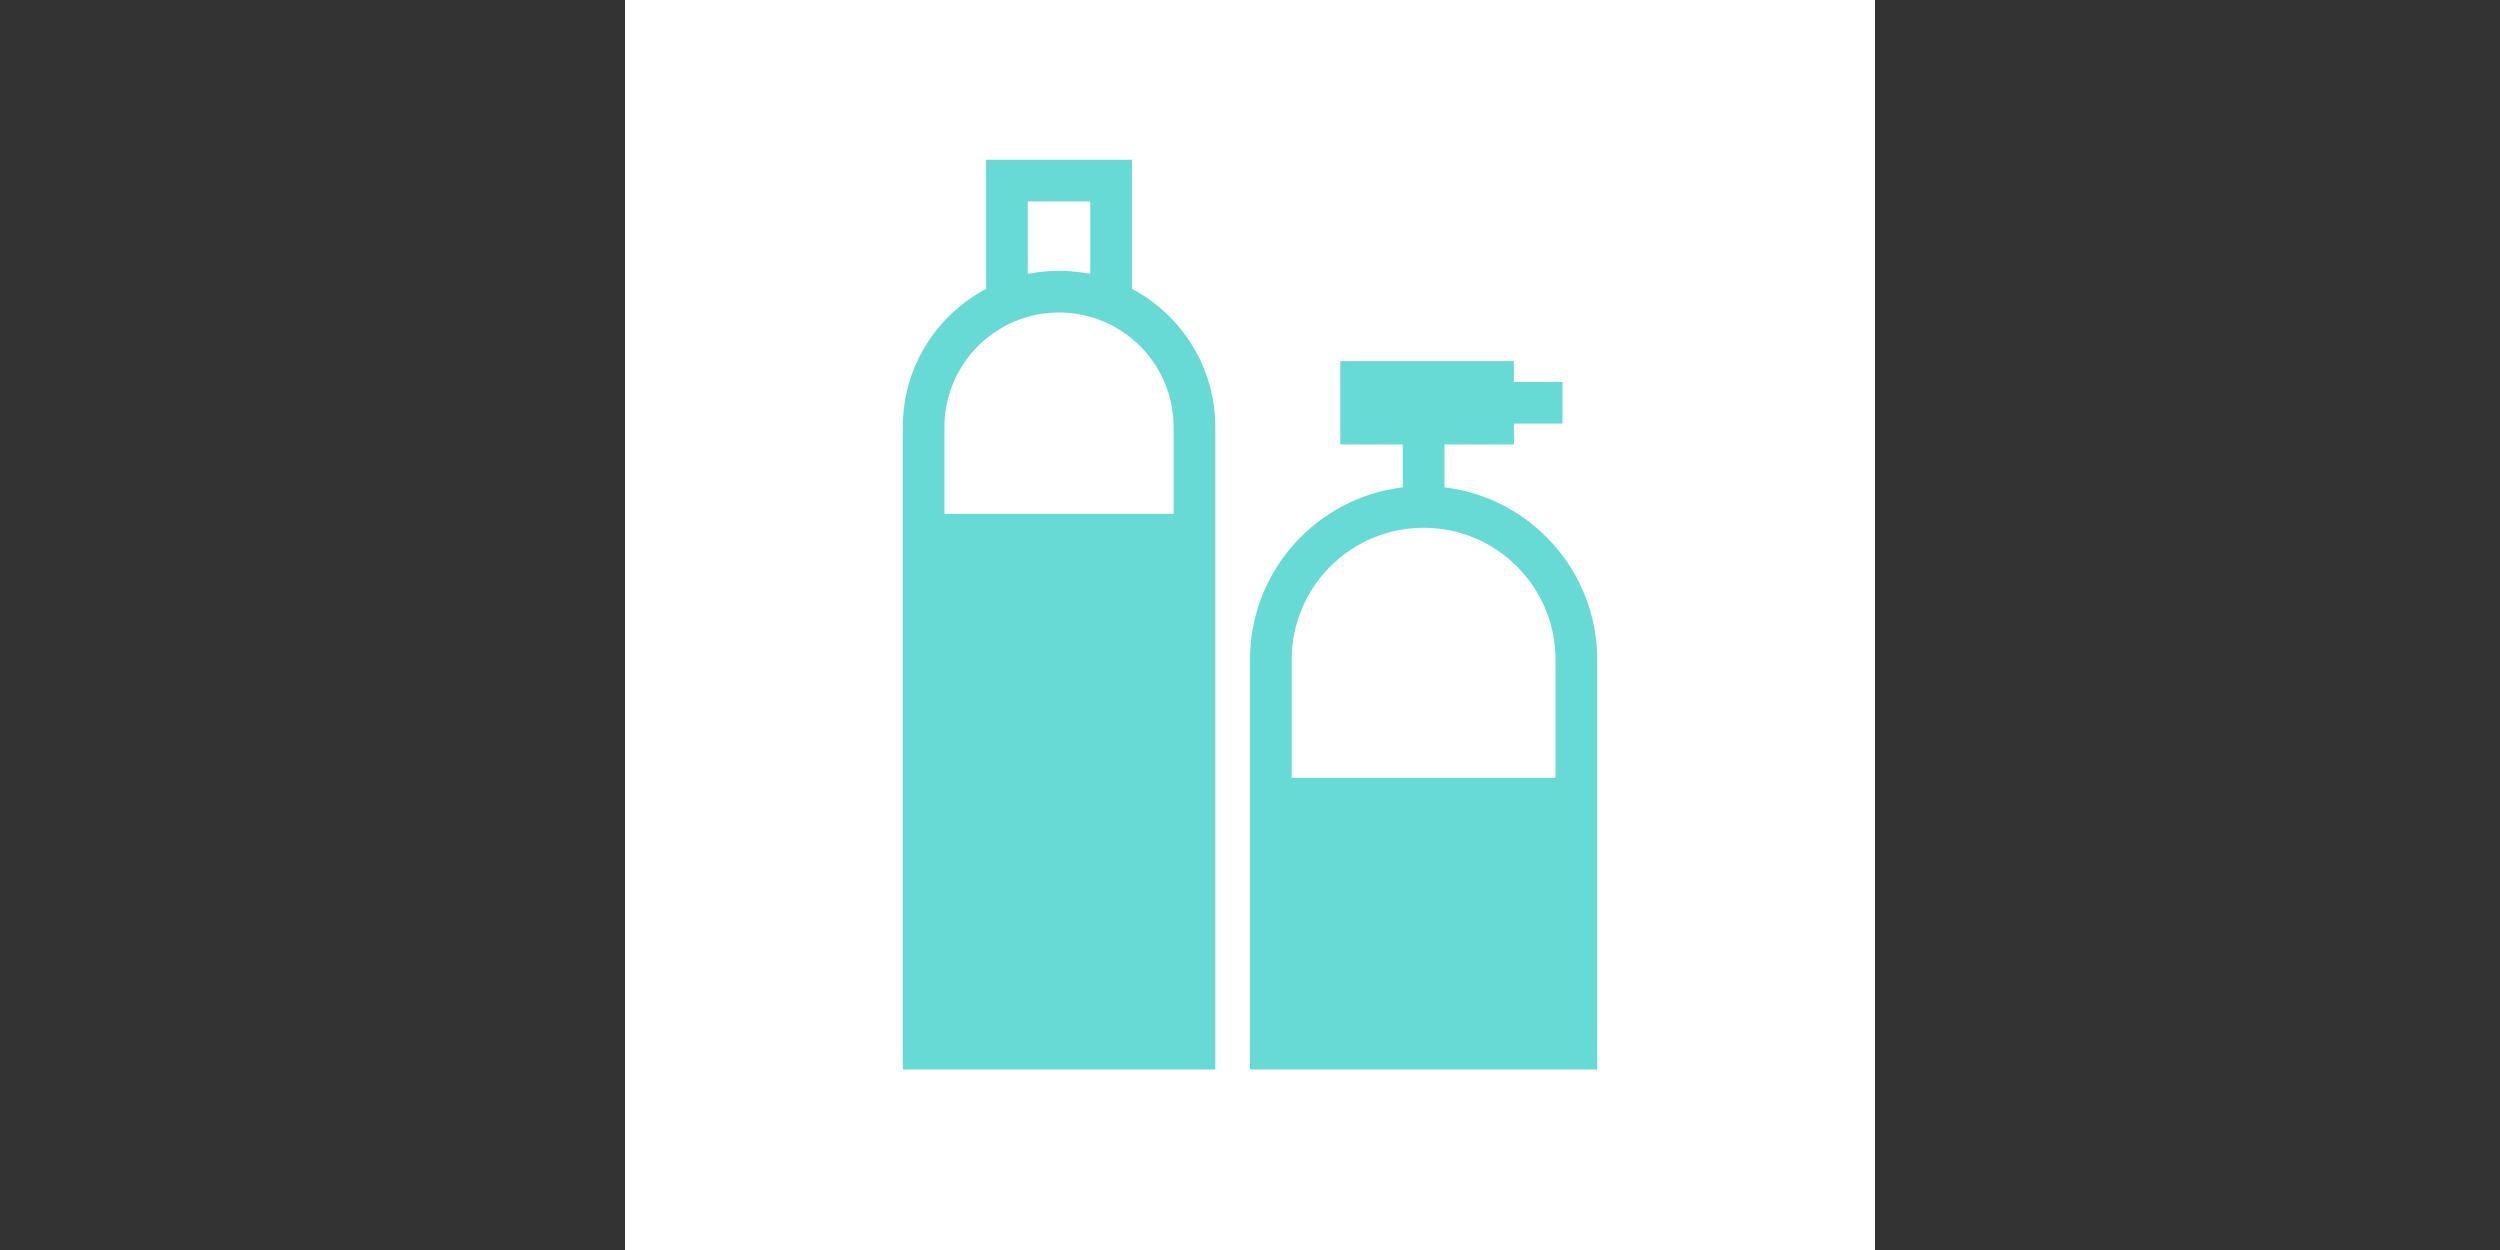
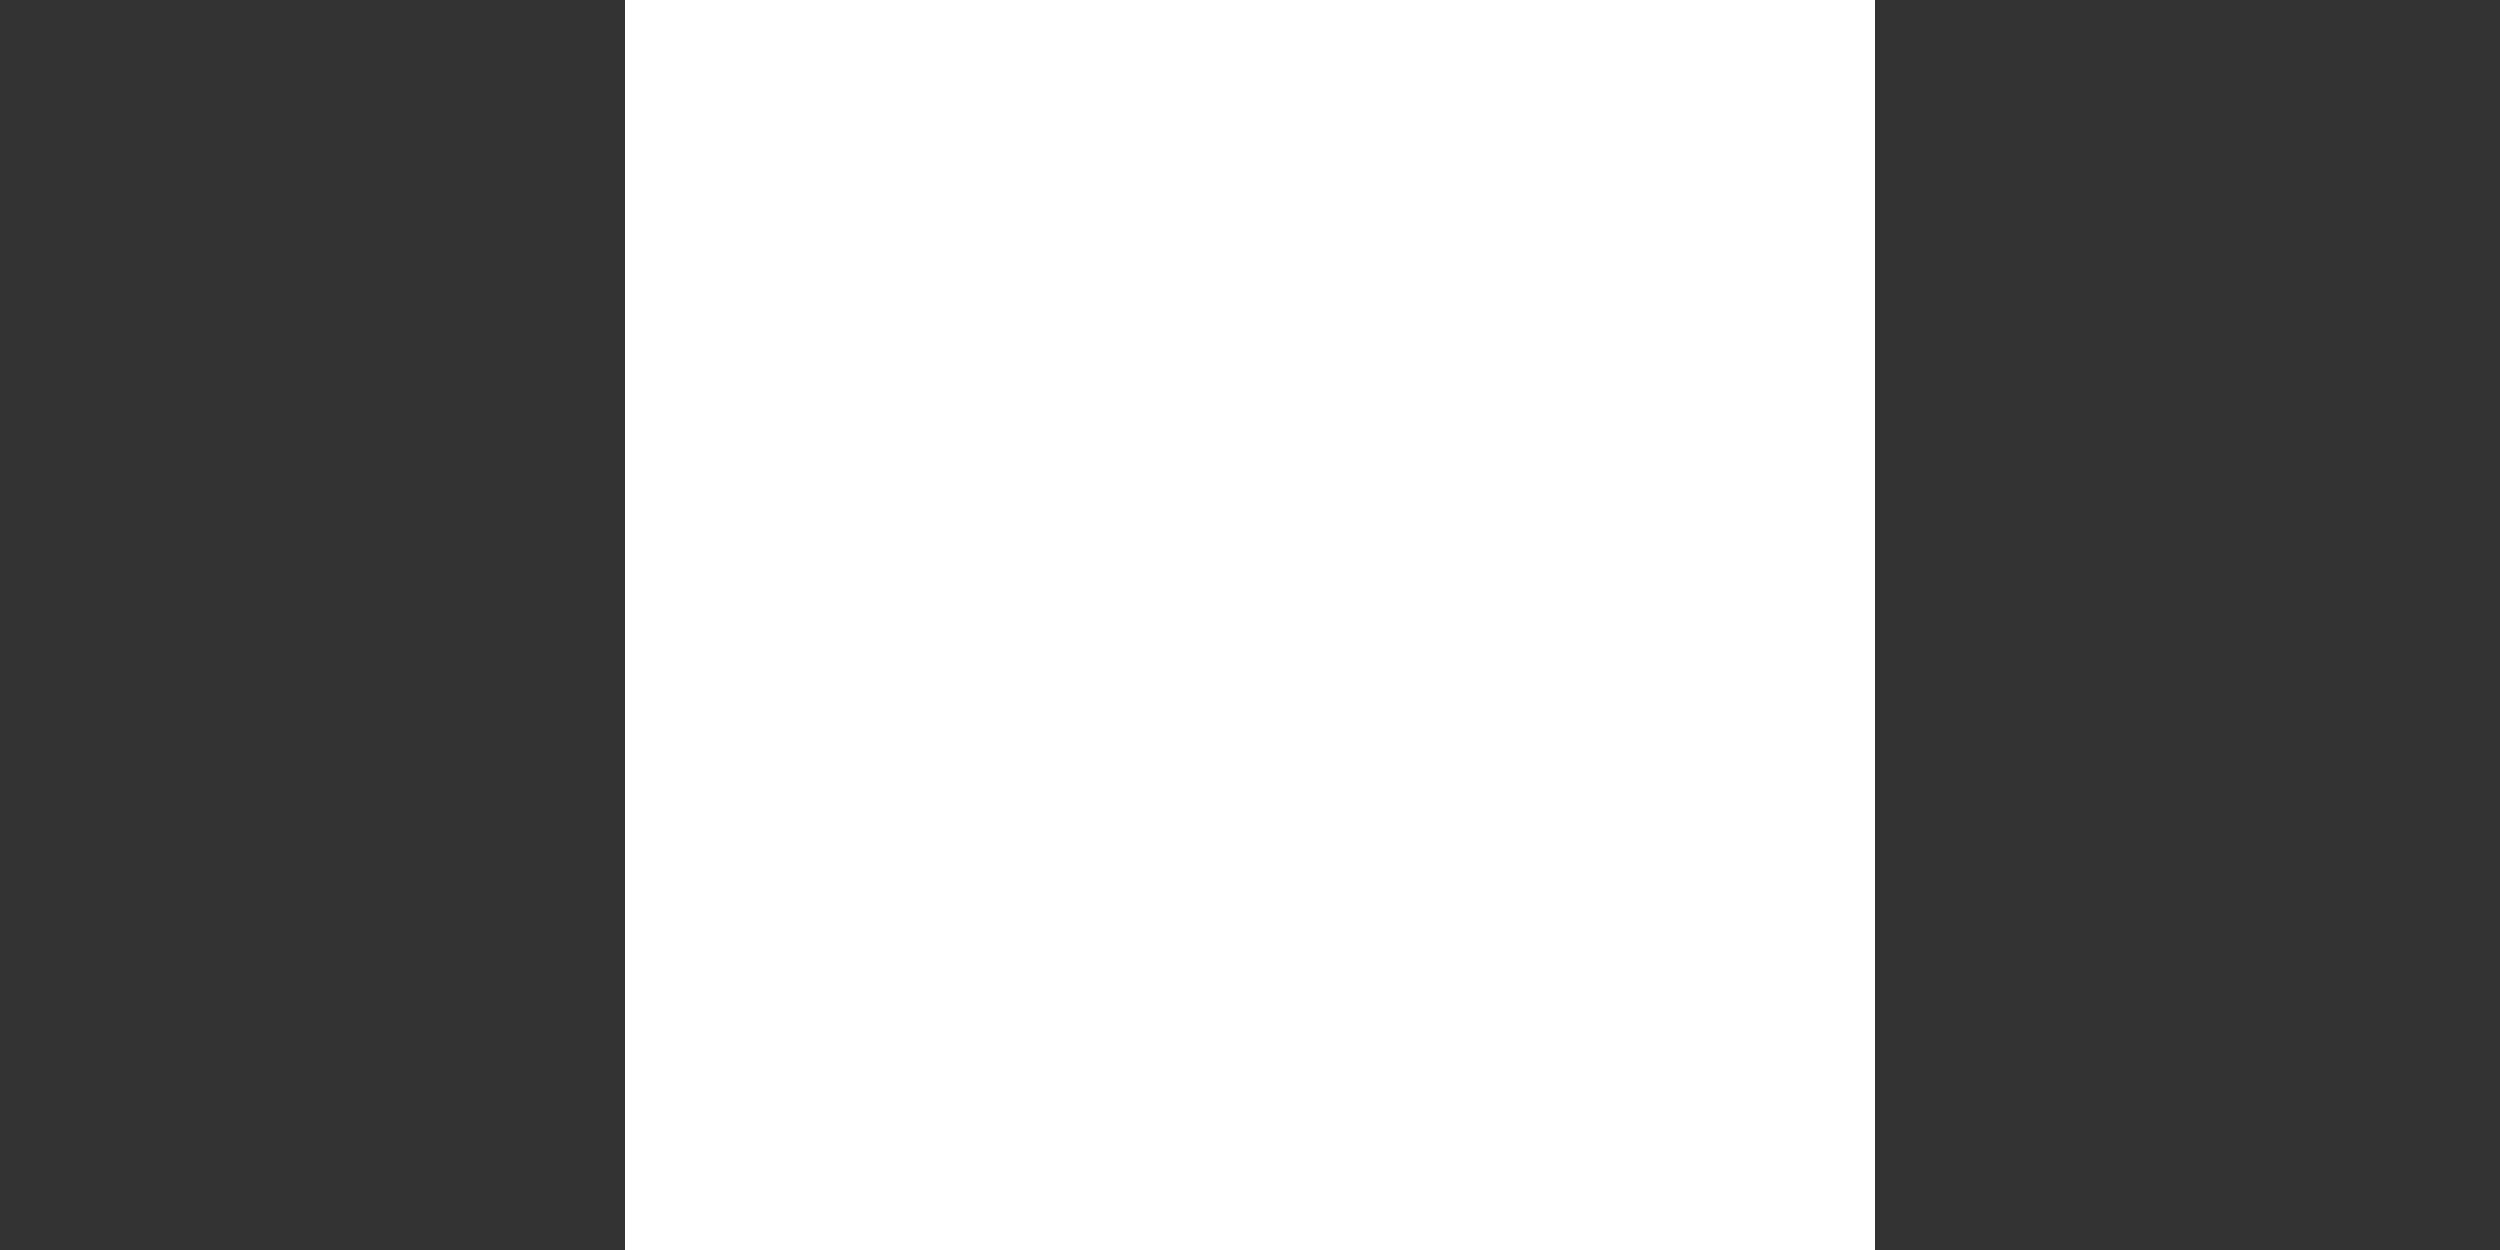
<svg xmlns="http://www.w3.org/2000/svg" width="300" height="150" viewBox="0 0 300 150" fill="none">
  <rect x="0" y="0" width="300" height="150" fill="#333333" stroke="none" />
  <rect width="150" height="150" transform="translate(75)" fill="white" />
-   <path d="M181.667 45.833H187.5V50.833H181.667V53.333H173.333V58.482C183.66 59.717 191.667 68.506 191.667 79.166V128.333H150V79.166C150 68.506 158.006 59.718 168.333 58.482V53.333H160.833V43.333H181.667V45.833ZM170.833 63.333C162.089 63.333 155 70.422 155 79.166V93.333H186.667V79.166C186.667 70.422 179.577 63.333 170.833 63.333Z" fill="#68DAD5" />
-   <path d="M135.834 34.664C141.781 37.807 145.834 44.055 145.834 51.249V128.333H108.334V51.249C108.334 44.055 112.387 37.807 118.334 34.664V19.166H135.834V34.664ZM127.084 37.499C119.49 37.499 113.334 43.656 113.334 51.249V61.666H140.834V51.249C140.834 43.656 134.678 37.499 127.084 37.499ZM123.334 32.874C124.546 32.629 125.8 32.499 127.084 32.499C128.368 32.499 129.622 32.629 130.834 32.874V24.166H123.334V32.874Z" fill="#68DAD5" />
</svg>